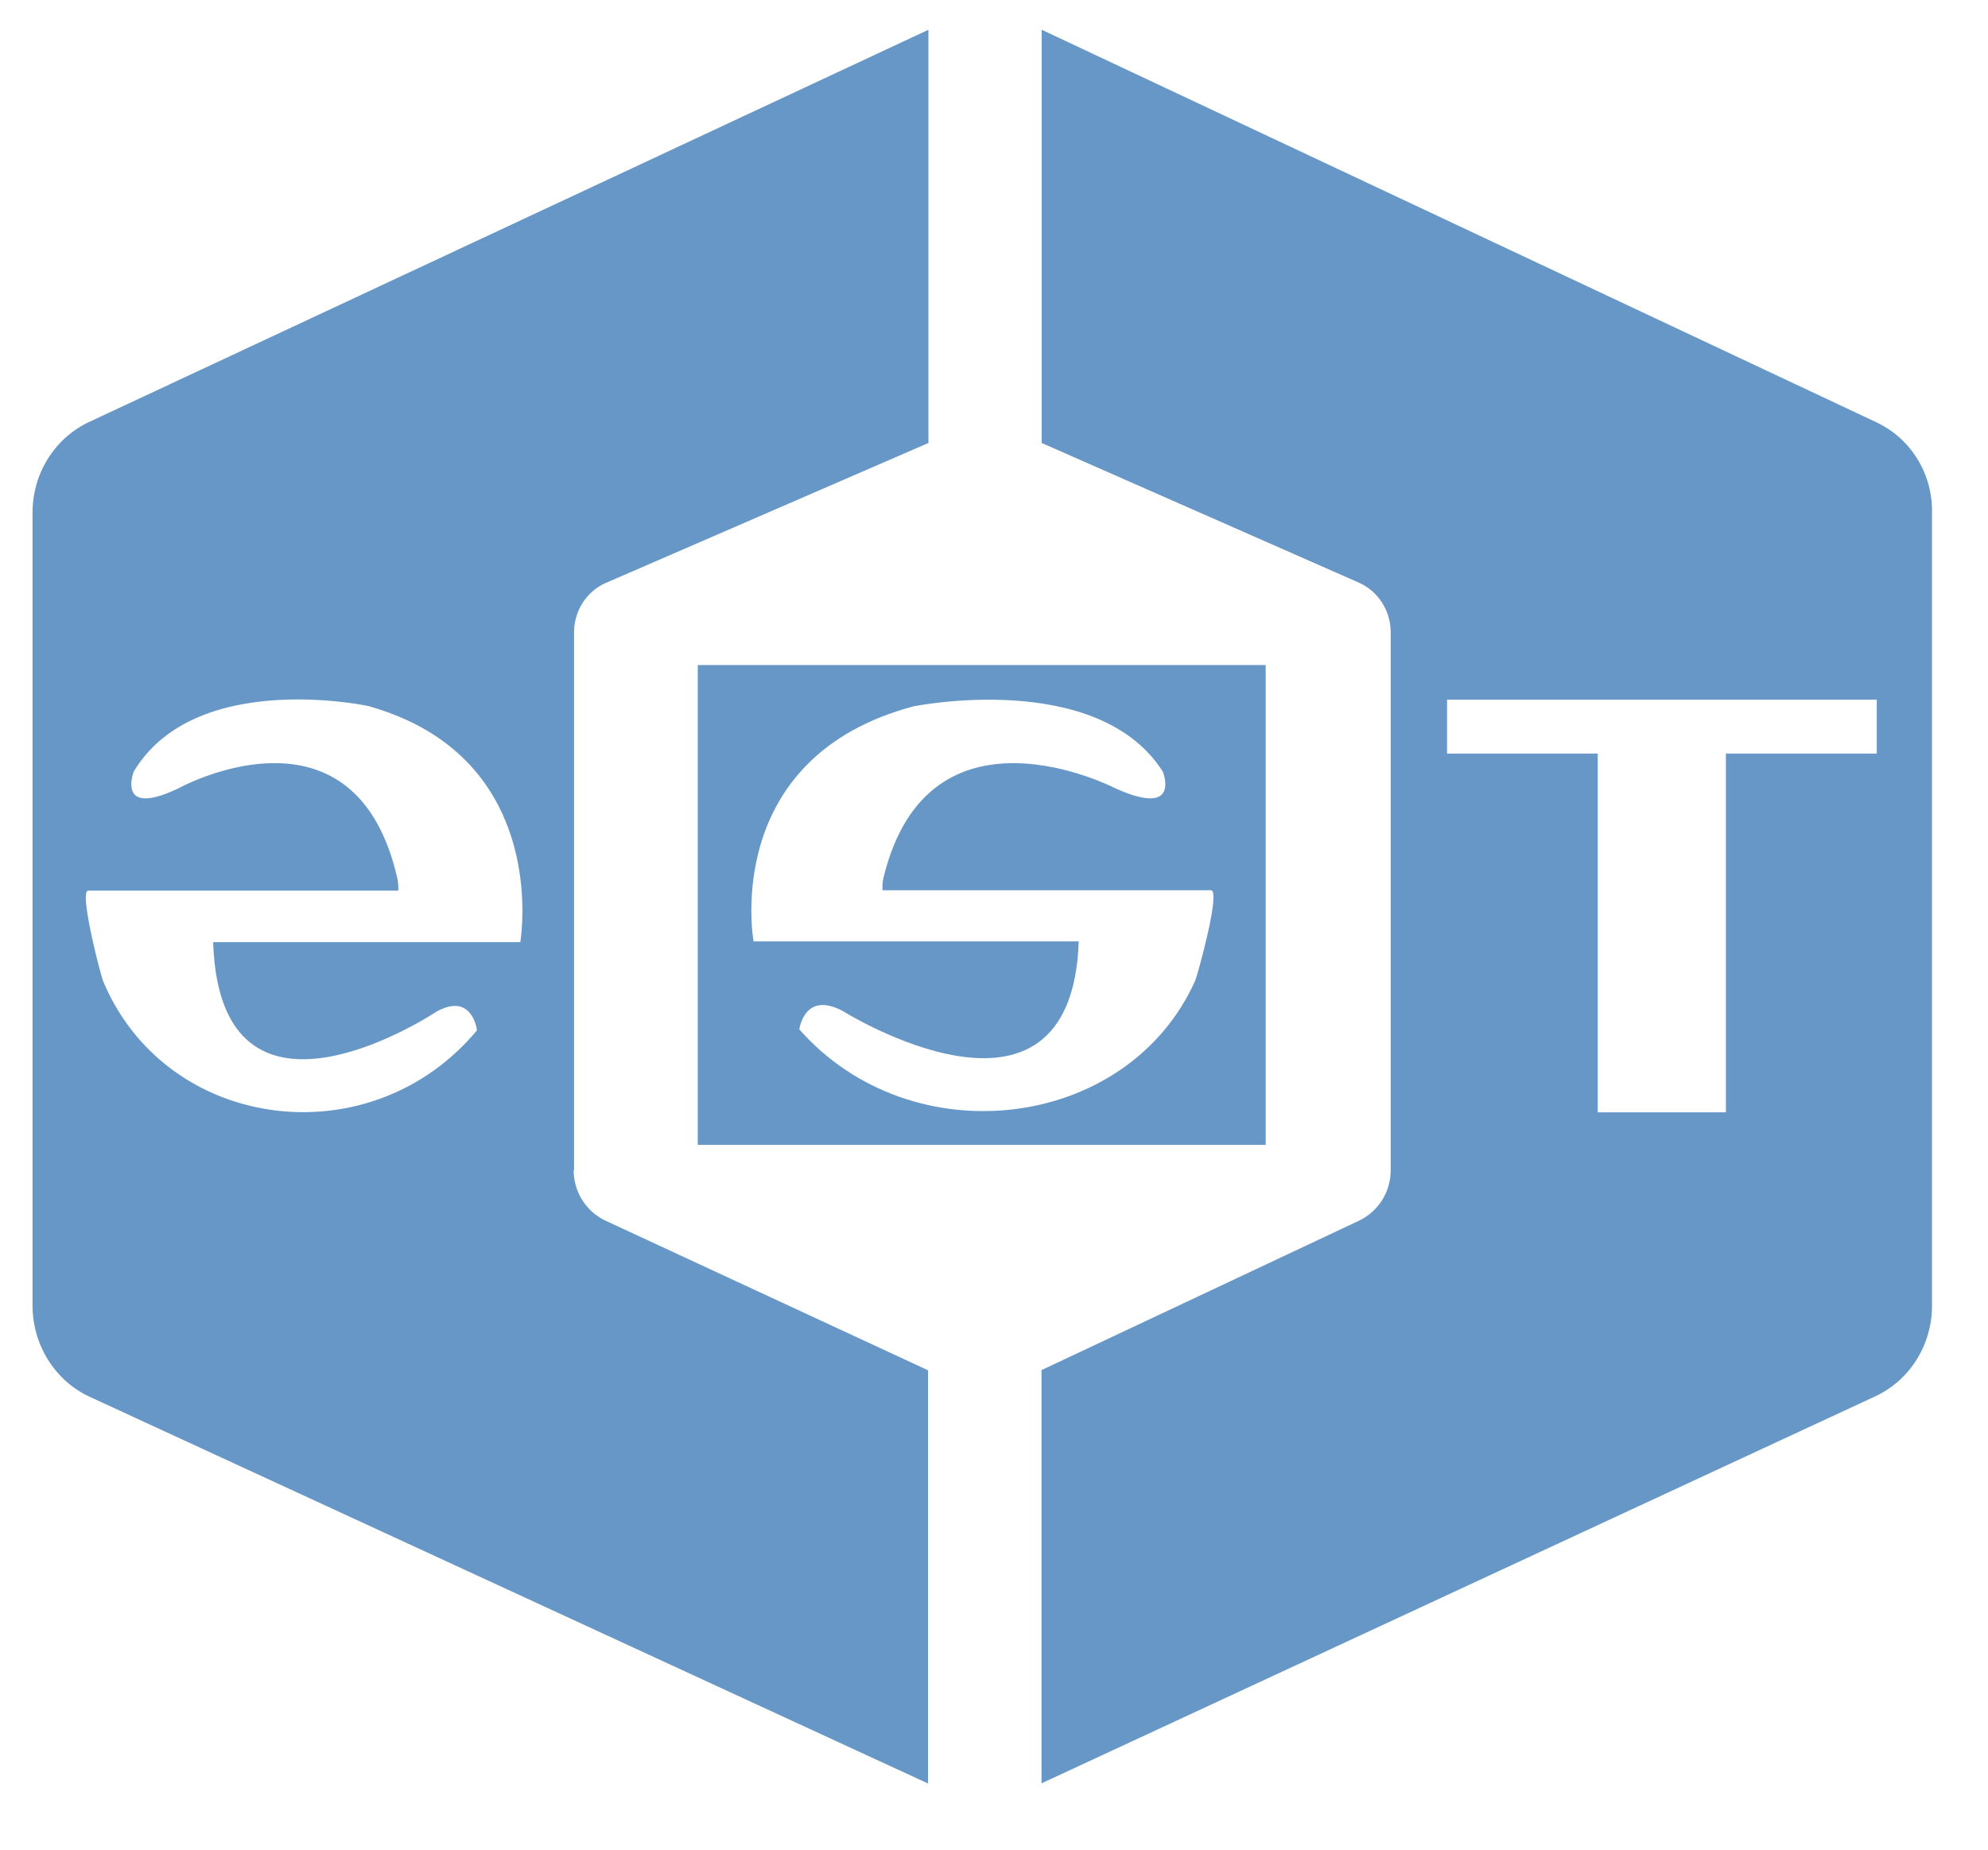
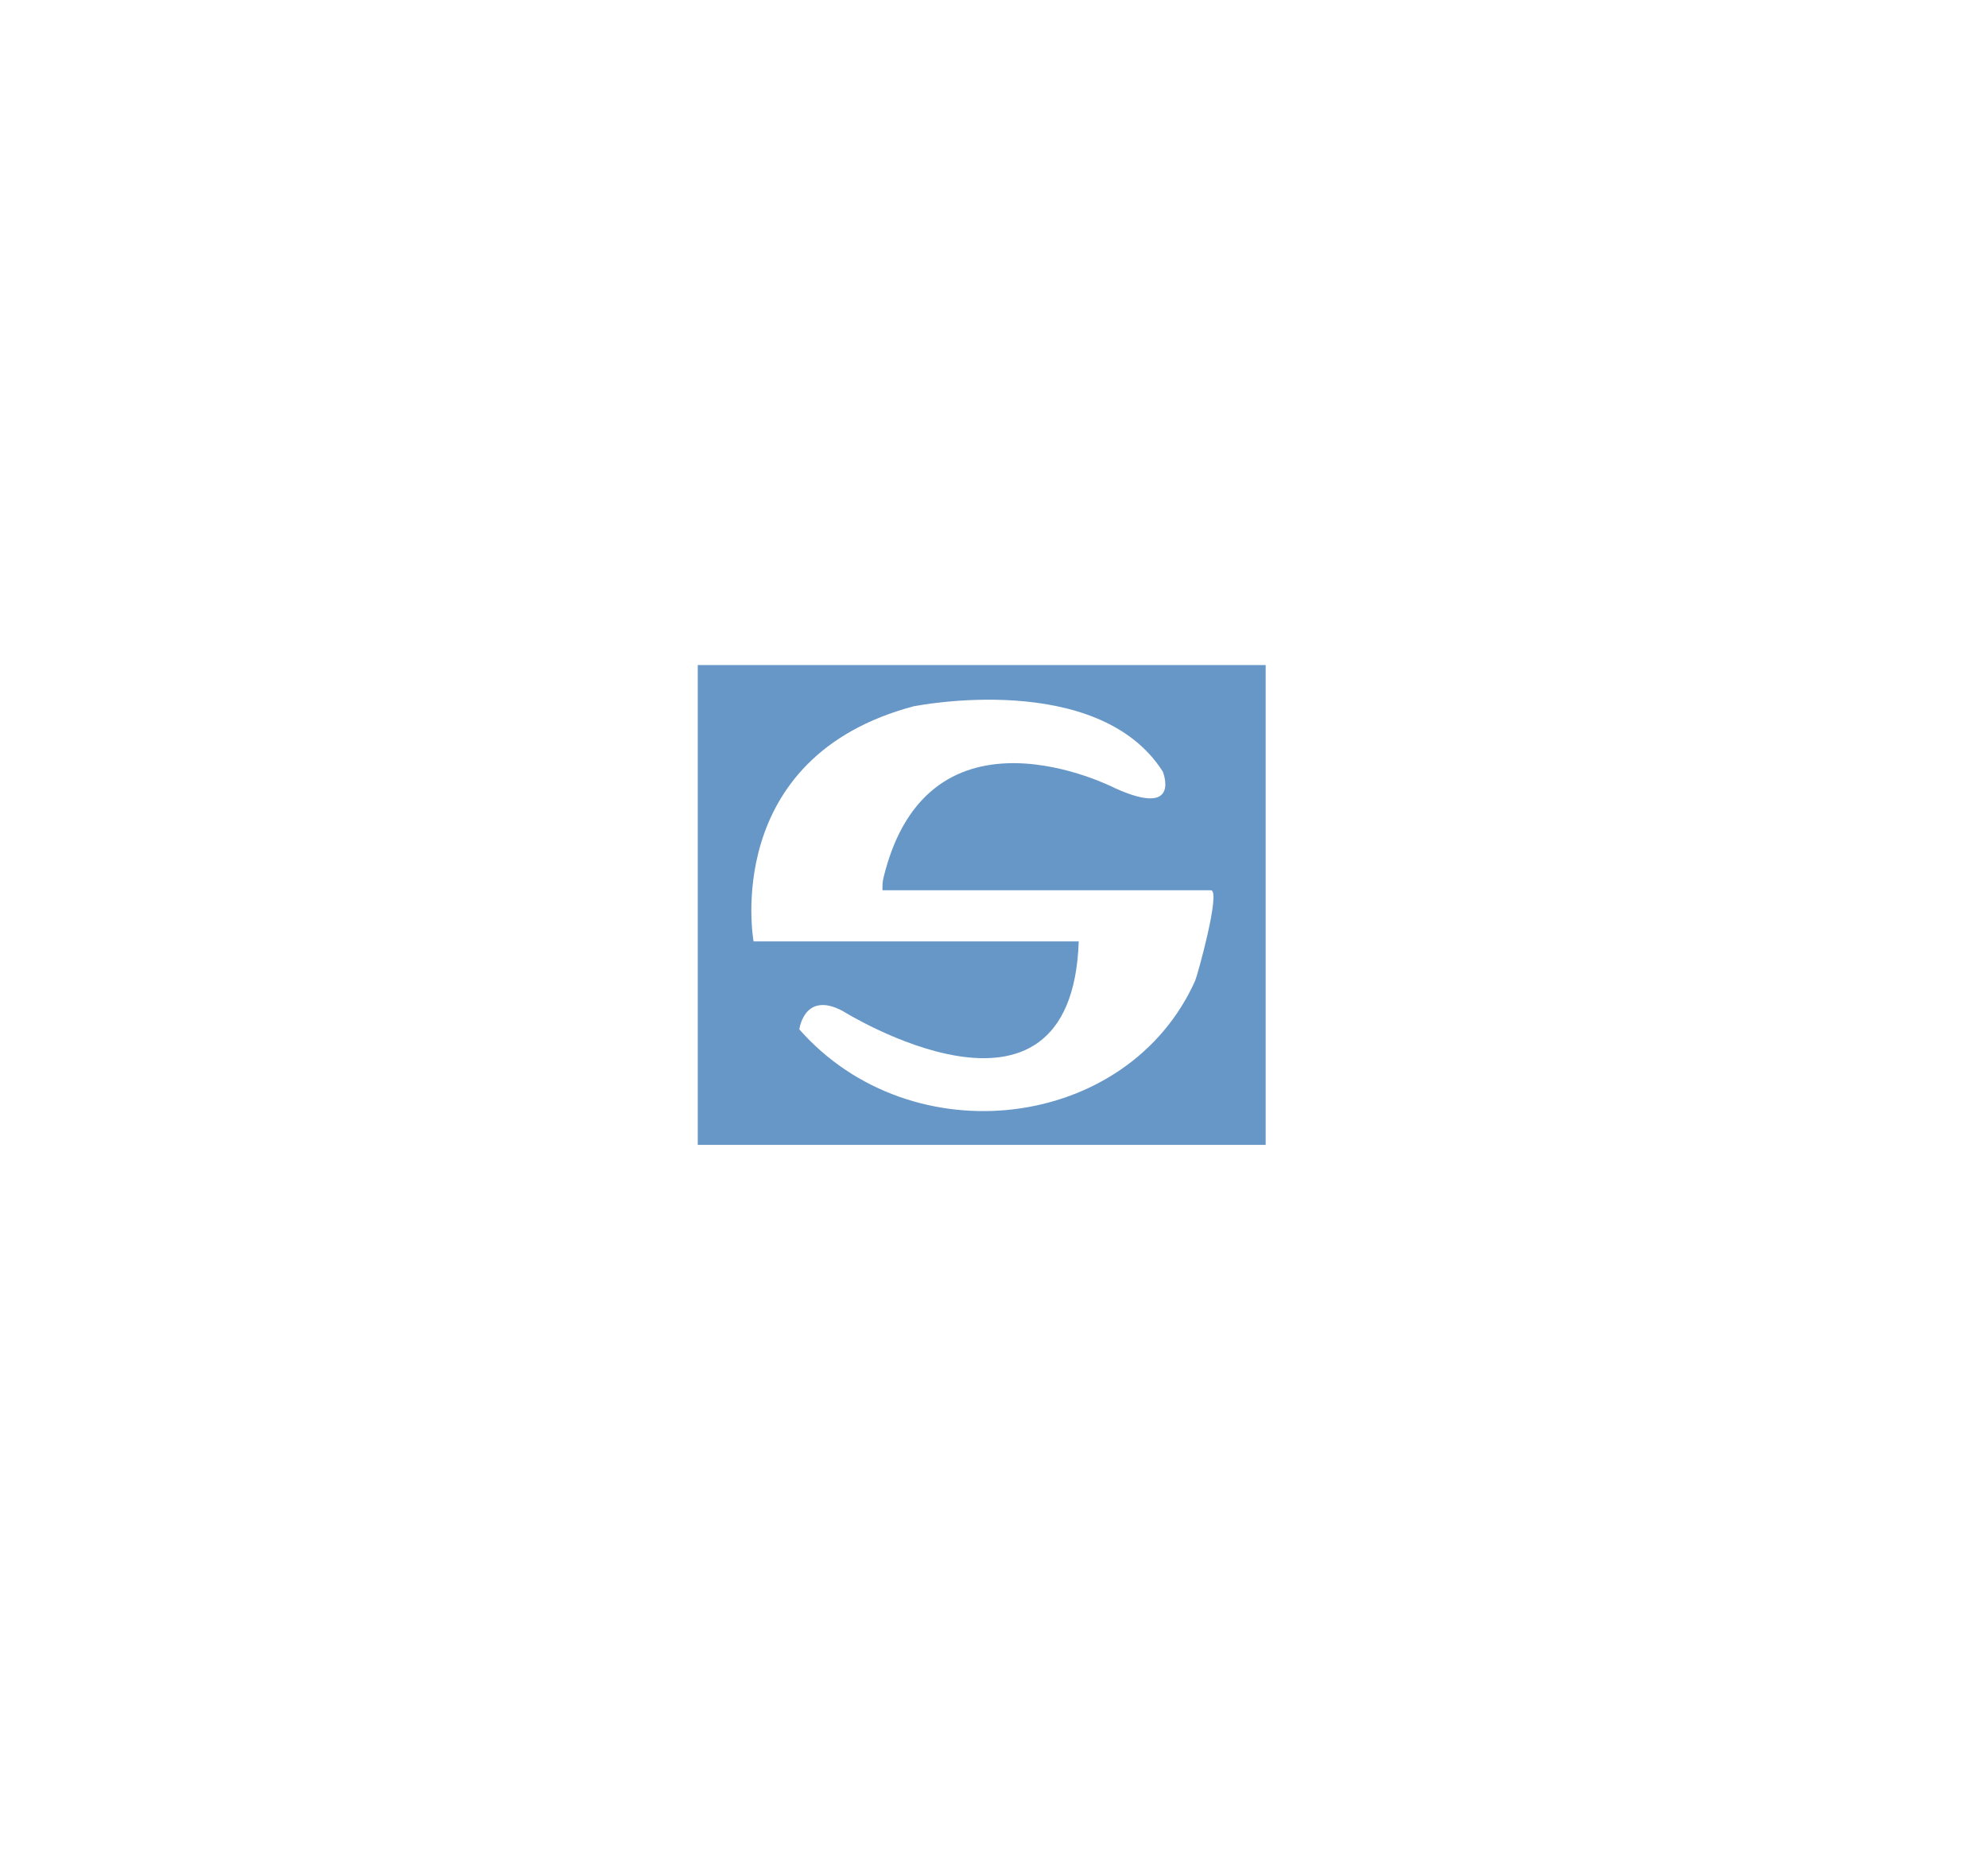
<svg xmlns="http://www.w3.org/2000/svg" data-bbox="1.75 1.6 102.11 94.3" viewBox="0 0 106.87 99.46" data-type="color">
  <g>
    <path d="M37.51 61.56h30.53v-25.8H37.51v25.8Zm11.66-23.59s9.84-1.98 13.34 3.52c0 0 1.03 2.53-2.59.88 0 0-10.01-5.17-12.43 4.84-.07.3-.05.66-.05.66H65.1c.54.02-.73 4.59-.85 4.86-3.62 8.08-15.24 9.48-21.28 2.62 0 0 .26-2.09 2.33-.99 0 0 12.3 7.71 12.69-3.74H40.51s-1.81-9.91 8.67-12.66Z" fill="#6797c7" data-color="1" />
-     <path d="M30.86 62.92V34c0-1.16.68-2.22 1.74-2.67l17.31-7.51V1.6L4.79 22.69c-1.85.87-3.04 2.77-3.04 4.87V70.2c0 2.12 1.21 4.05 3.08 4.91L49.89 95.9V73.68l-17.33-8.04a2.994 2.994 0 0 1-1.72-2.72Zm-2.9-12.26h-16.5c.37 11.48 11.98 3.75 11.98 3.75 1.96-1.1 2.2.99 2.2.99-5.71 6.87-16.68 5.47-20.09-2.63-.12-.27-1.32-4.86-.81-4.88h16.67s.02-.37-.05-.66c-2.29-10.04-11.73-4.86-11.73-4.86-3.42 1.65-2.44-.88-2.44-.88 3.3-5.52 12.59-3.53 12.59-3.53 9.9 2.76 8.19 12.69 8.19 12.69Z" fill="#6797c7" data-color="1" />
-     <path d="M100.9 22.72 56 1.6v22.22l17.03 7.5c1.05.46 1.73 1.51 1.73 2.68v28.93c0 1.16-.67 2.22-1.71 2.71l-17.06 8.03v22.22l44.8-20.8c1.87-.86 3.07-2.77 3.07-4.88V27.47c0-2.05-1.16-3.9-2.97-4.75Zm-.02 17.8h-8.1v19.29h-6.89V40.52h-8.1v-2.9h23.1v2.9Z" fill="#6797c7" data-color="1" />
  </g>
</svg>